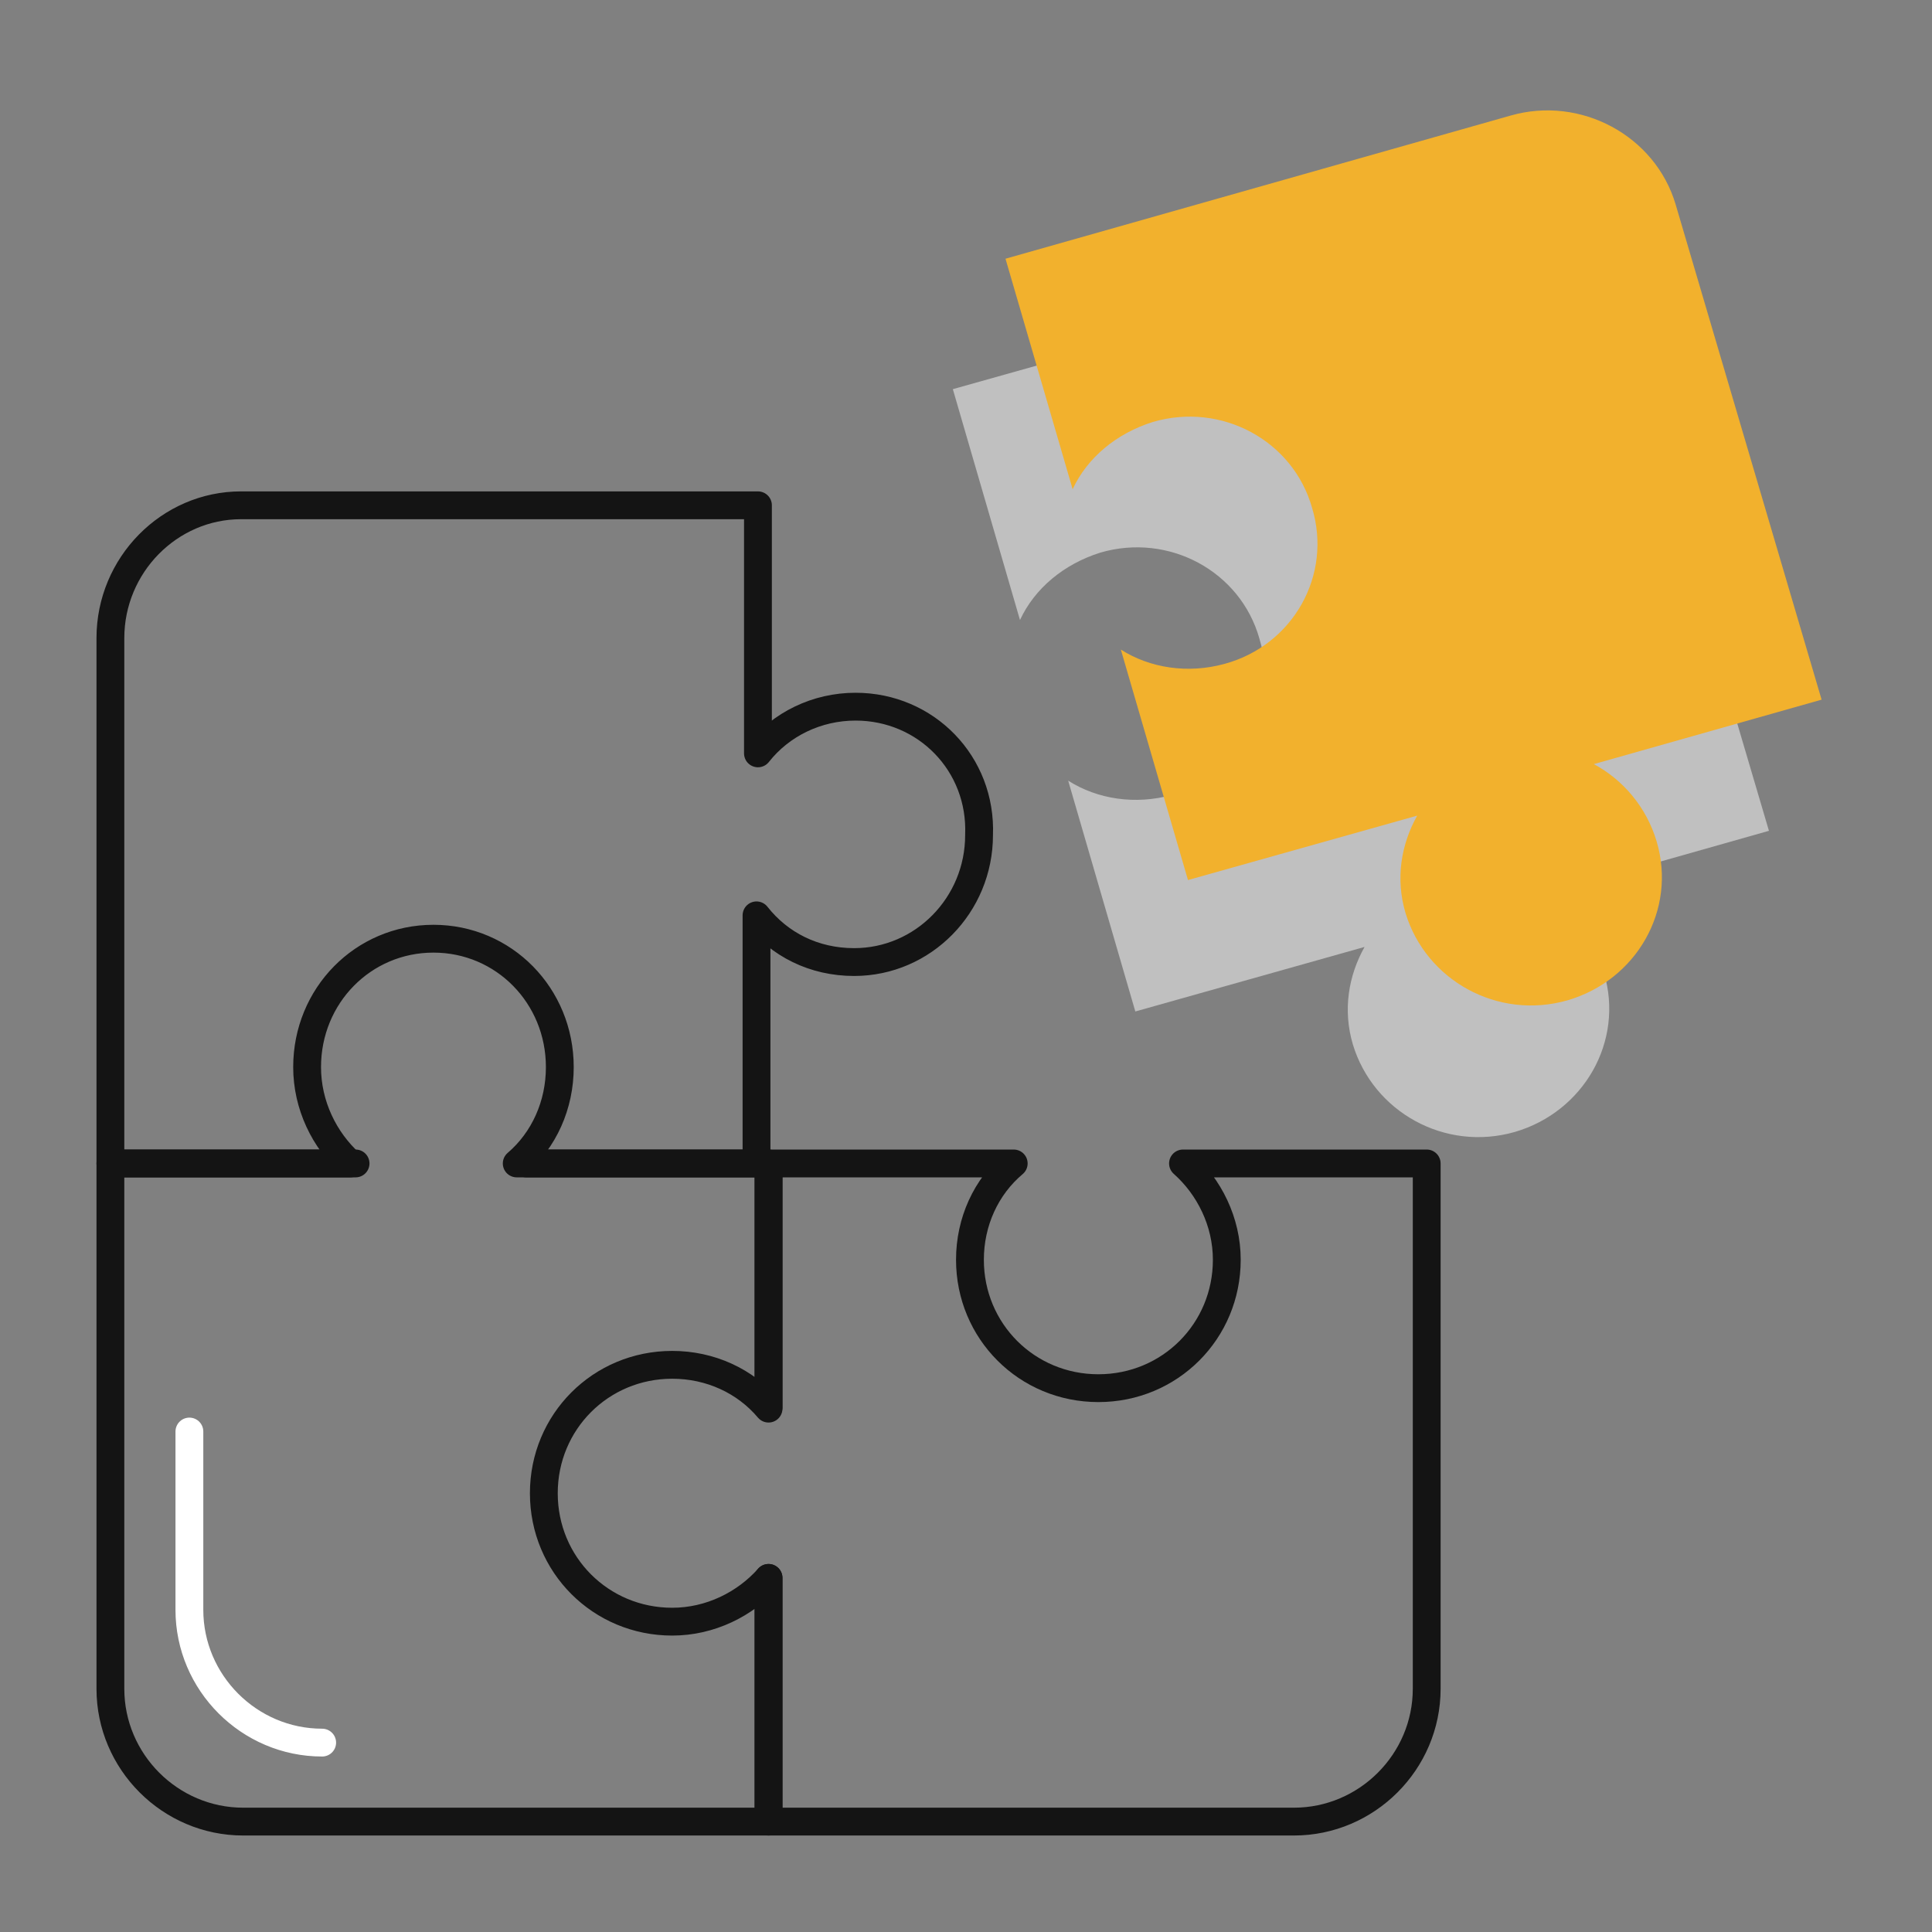
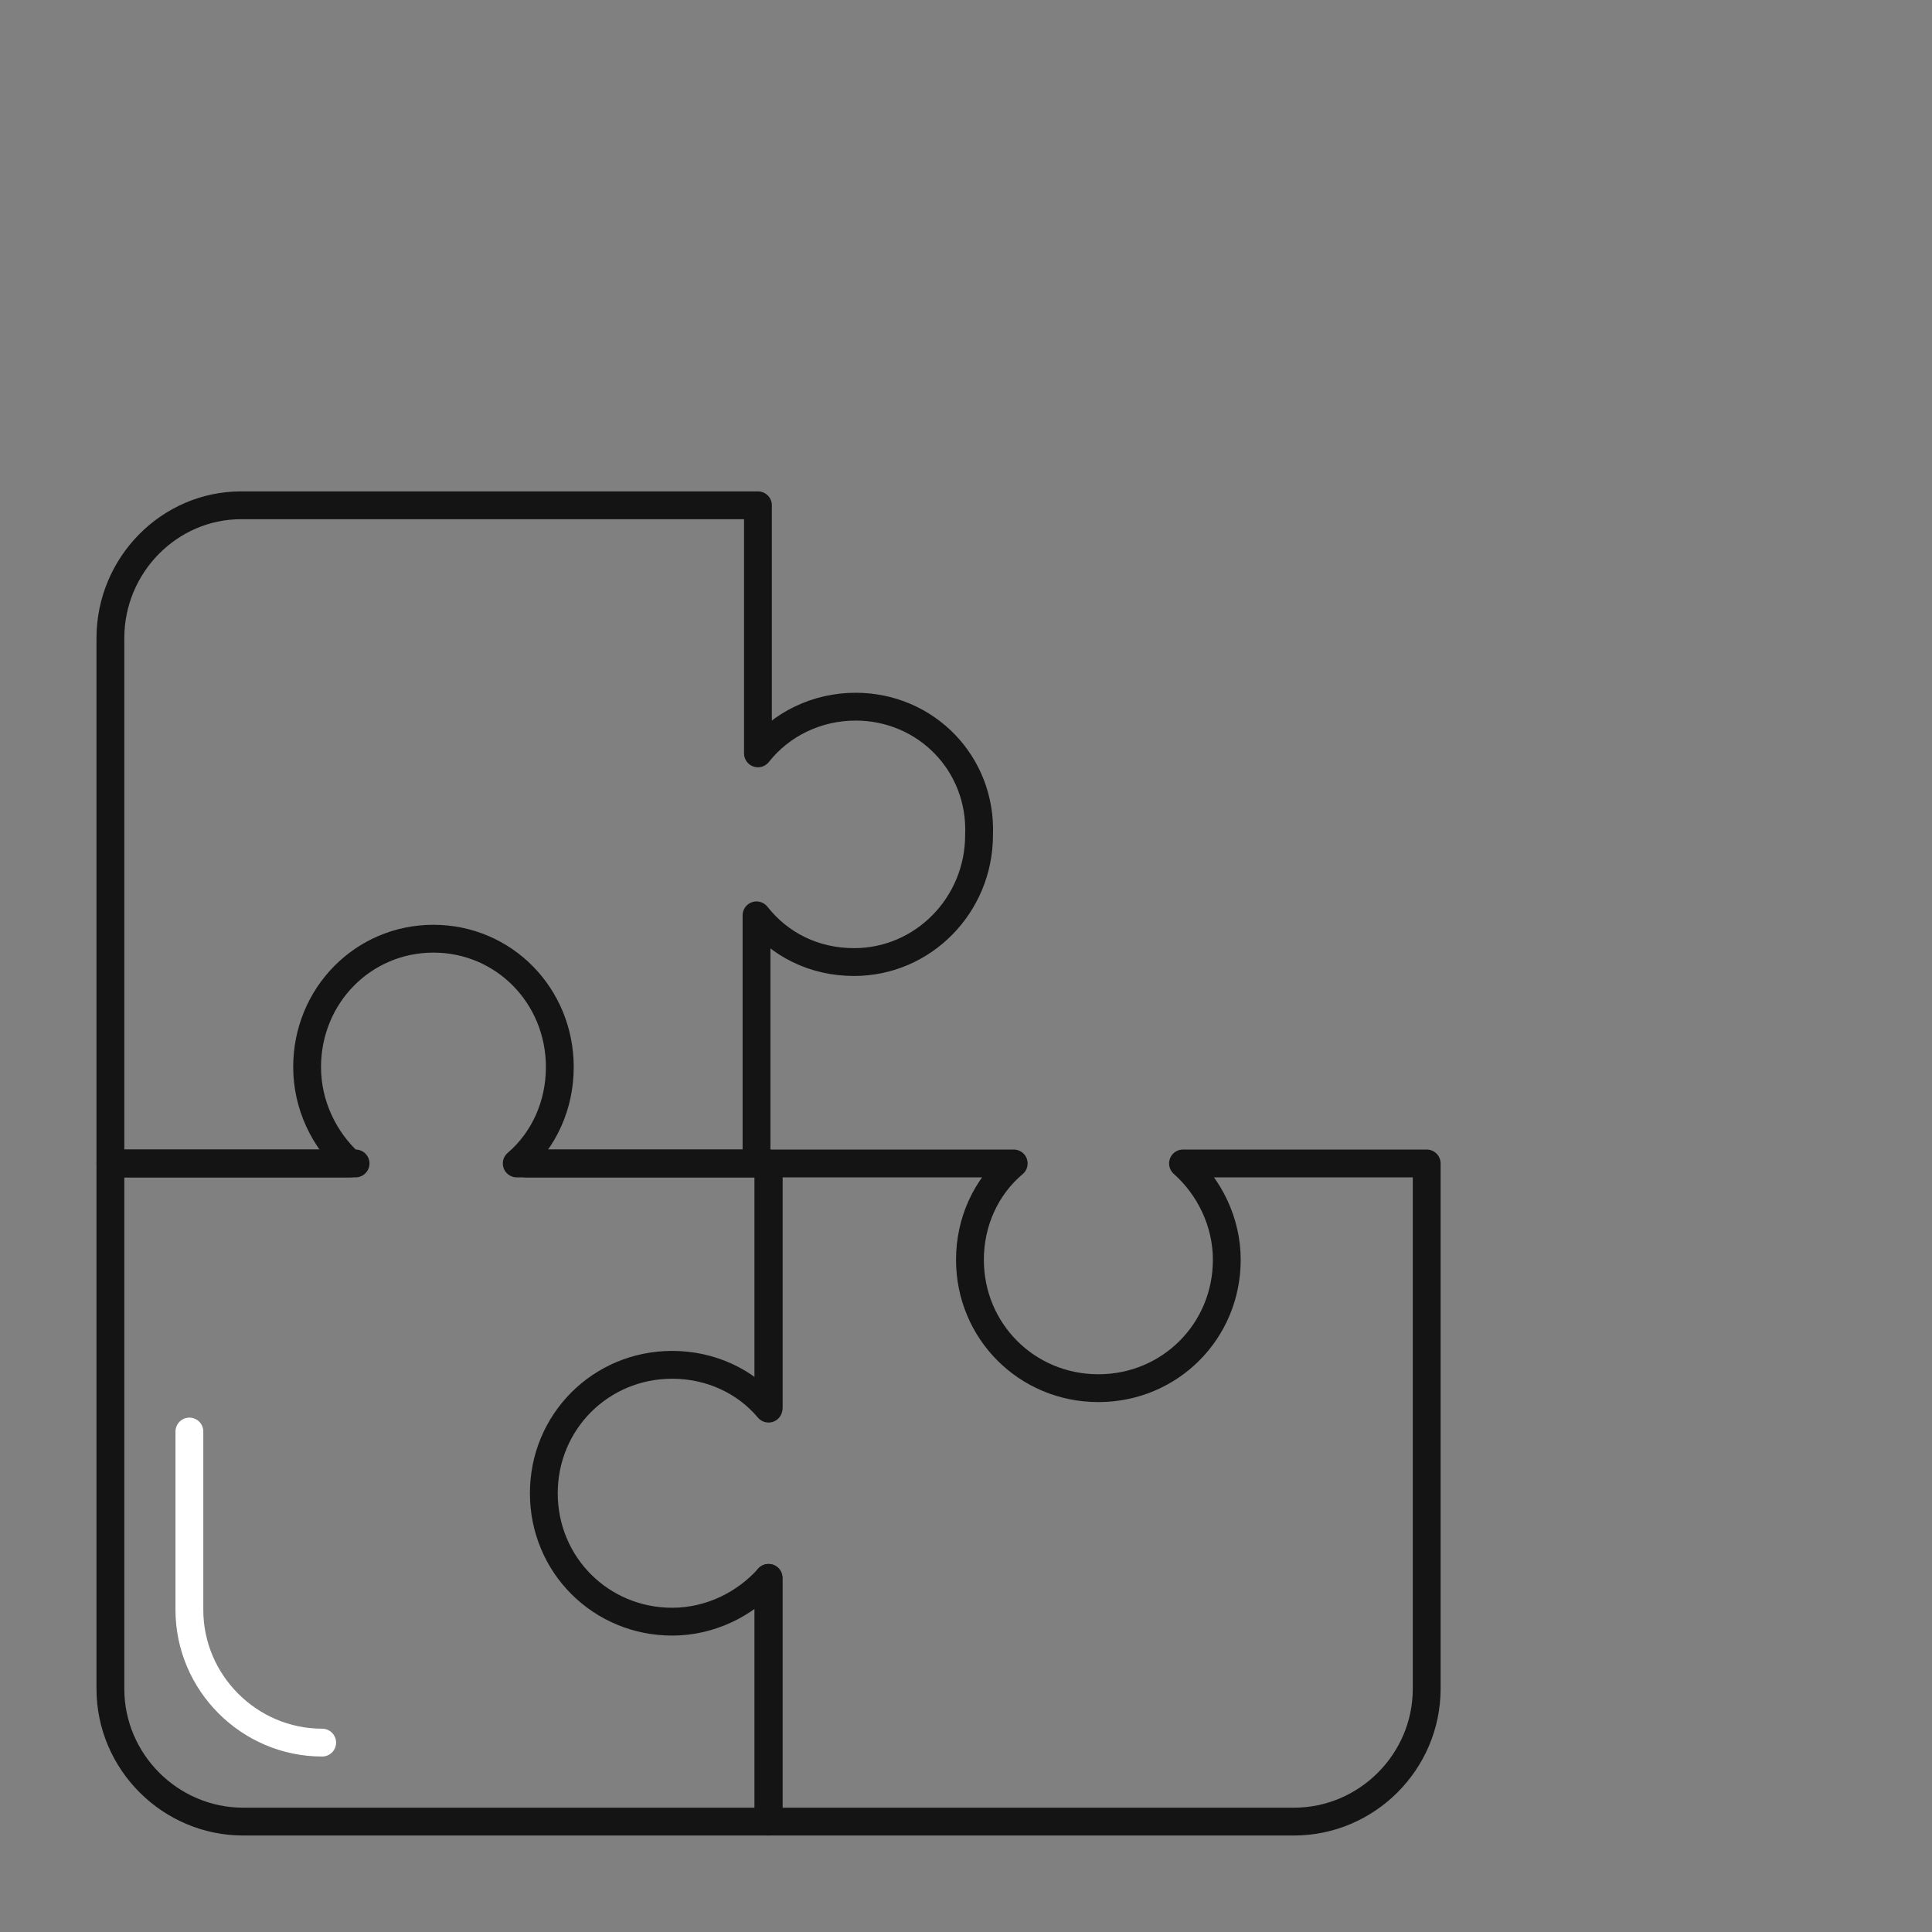
<svg xmlns="http://www.w3.org/2000/svg" width="70px" height="70px" viewBox="0 0 70 70" version="1.1">
  <rect x="0" y="0" width="70" height="70" fill="#808080" stroke="none" />
  <title>Group 4</title>
  <g id="Mockup-sito" stroke="none" stroke-width="1" fill="none" fill-rule="evenodd">
    <g id="La-competizione" transform="translate(-343, -1155)">
      <g id="Group-4" transform="translate(343, 1155)">
        <rect id="Rectangle" x="0" y="0" width="70" height="70" />
        <g id="icon-29-2" transform="translate(4, 4)">
          <g id="icon-29" transform="translate(-0, 0)">
            <path d="M26.999,21.604 C25.595,21.604 24.294,22.239 23.462,23.296 L23.462,14.308 L4.734,14.308 C2.133,14.308 0,16.476 0,19.119 L0,38.154 L8.688,38.154 C7.751,37.308 7.127,36.039 7.127,34.664 C7.127,32.073 9.156,30.011 11.705,30.011 C14.254,30.011 16.283,32.073 16.283,34.664 C16.283,36.039 15.711,37.308 14.722,38.154 L23.41,38.154 L23.41,29.165 C24.242,30.223 25.491,30.857 26.947,30.857 C29.444,30.857 31.473,28.795 31.473,26.257 C31.577,23.666 29.548,21.604 26.999,21.604 Z" id="Path" stroke="#141414" stroke-width="1.008" stroke-linecap="round" stroke-linejoin="round" />
            <path d="M8.883,38.154 L0,38.154 L0,57.188 C0,59.832 2.168,62 4.812,62 L23.846,62 L23.846,53.17 C23,54.122 21.731,54.756 20.356,54.756 C17.766,54.756 15.704,52.694 15.704,50.103 C15.704,47.513 17.766,45.45 20.356,45.45 C21.731,45.45 23,46.032 23.846,47.037 L23.846,38.154 L15.069,38.154" id="Path" stroke="#141414" stroke-width="1.008" stroke-linecap="round" stroke-linejoin="round" />
            <path d="M2.862,47.867 L2.862,54.327 C2.862,56.971 5.029,59.138 7.673,59.138" id="Path" stroke="#FFFFFF" stroke-width="1.008" stroke-linecap="round" stroke-linejoin="round" />
            <path d="M23.846,53.17 L23.846,62 L42.881,62 C45.524,62 47.692,59.832 47.692,57.188 L47.692,38.154 L38.862,38.154 C39.814,39 40.449,40.269 40.449,41.644 C40.449,44.234 38.386,46.296 35.796,46.296 C33.205,46.296 31.143,44.234 31.143,41.644 C31.143,40.269 31.724,39 32.729,38.154 L23.846,38.154 L23.846,46.984" id="Path" stroke="#141414" stroke-width="1.008" stroke-linecap="round" stroke-linejoin="round" />
-             <path d="M54.803,8.178 C54.062,5.684 51.364,4.229 48.825,4.957 L30.523,10.1 L32.956,18.465 C33.485,17.322 34.543,16.439 35.866,16.023 C38.352,15.296 40.944,16.698 41.631,19.14 C42.372,21.582 40.944,24.128 38.458,24.803 C37.135,25.167 35.76,24.959 34.702,24.284 L37.135,32.648 L45.44,30.31 C44.858,31.349 44.646,32.596 45.017,33.843 C45.757,36.285 48.349,37.74 50.888,37.012 C53.374,36.285 54.856,33.739 54.115,31.245 C53.745,29.998 52.898,29.011 51.84,28.44 L60.092,26.102 L54.803,8.178 Z" id="Path" fill="#FFFFFF" fill-rule="nonzero" opacity="0.5" />
-             <path d="M56.71,3.403 C55.97,0.913 53.272,-0.539 50.733,0.187 L32.431,5.374 L34.864,13.725 C35.393,12.584 36.451,11.702 37.773,11.288 C40.259,10.561 42.851,11.962 43.539,14.4 C44.28,16.838 42.851,19.379 40.365,20.054 C39.043,20.417 37.668,20.209 36.61,19.535 L39.043,27.886 L47.348,25.552 C46.766,26.589 46.554,27.834 46.924,29.079 C47.665,31.517 50.257,32.969 52.796,32.243 C55.282,31.517 56.763,28.975 56.023,26.486 C55.652,25.241 54.806,24.255 53.748,23.685 L62,21.35 L56.71,3.403 Z" id="Path" fill="#F2B12D" fill-rule="nonzero" />
          </g>
        </g>
      </g>
    </g>
  </g>
</svg>